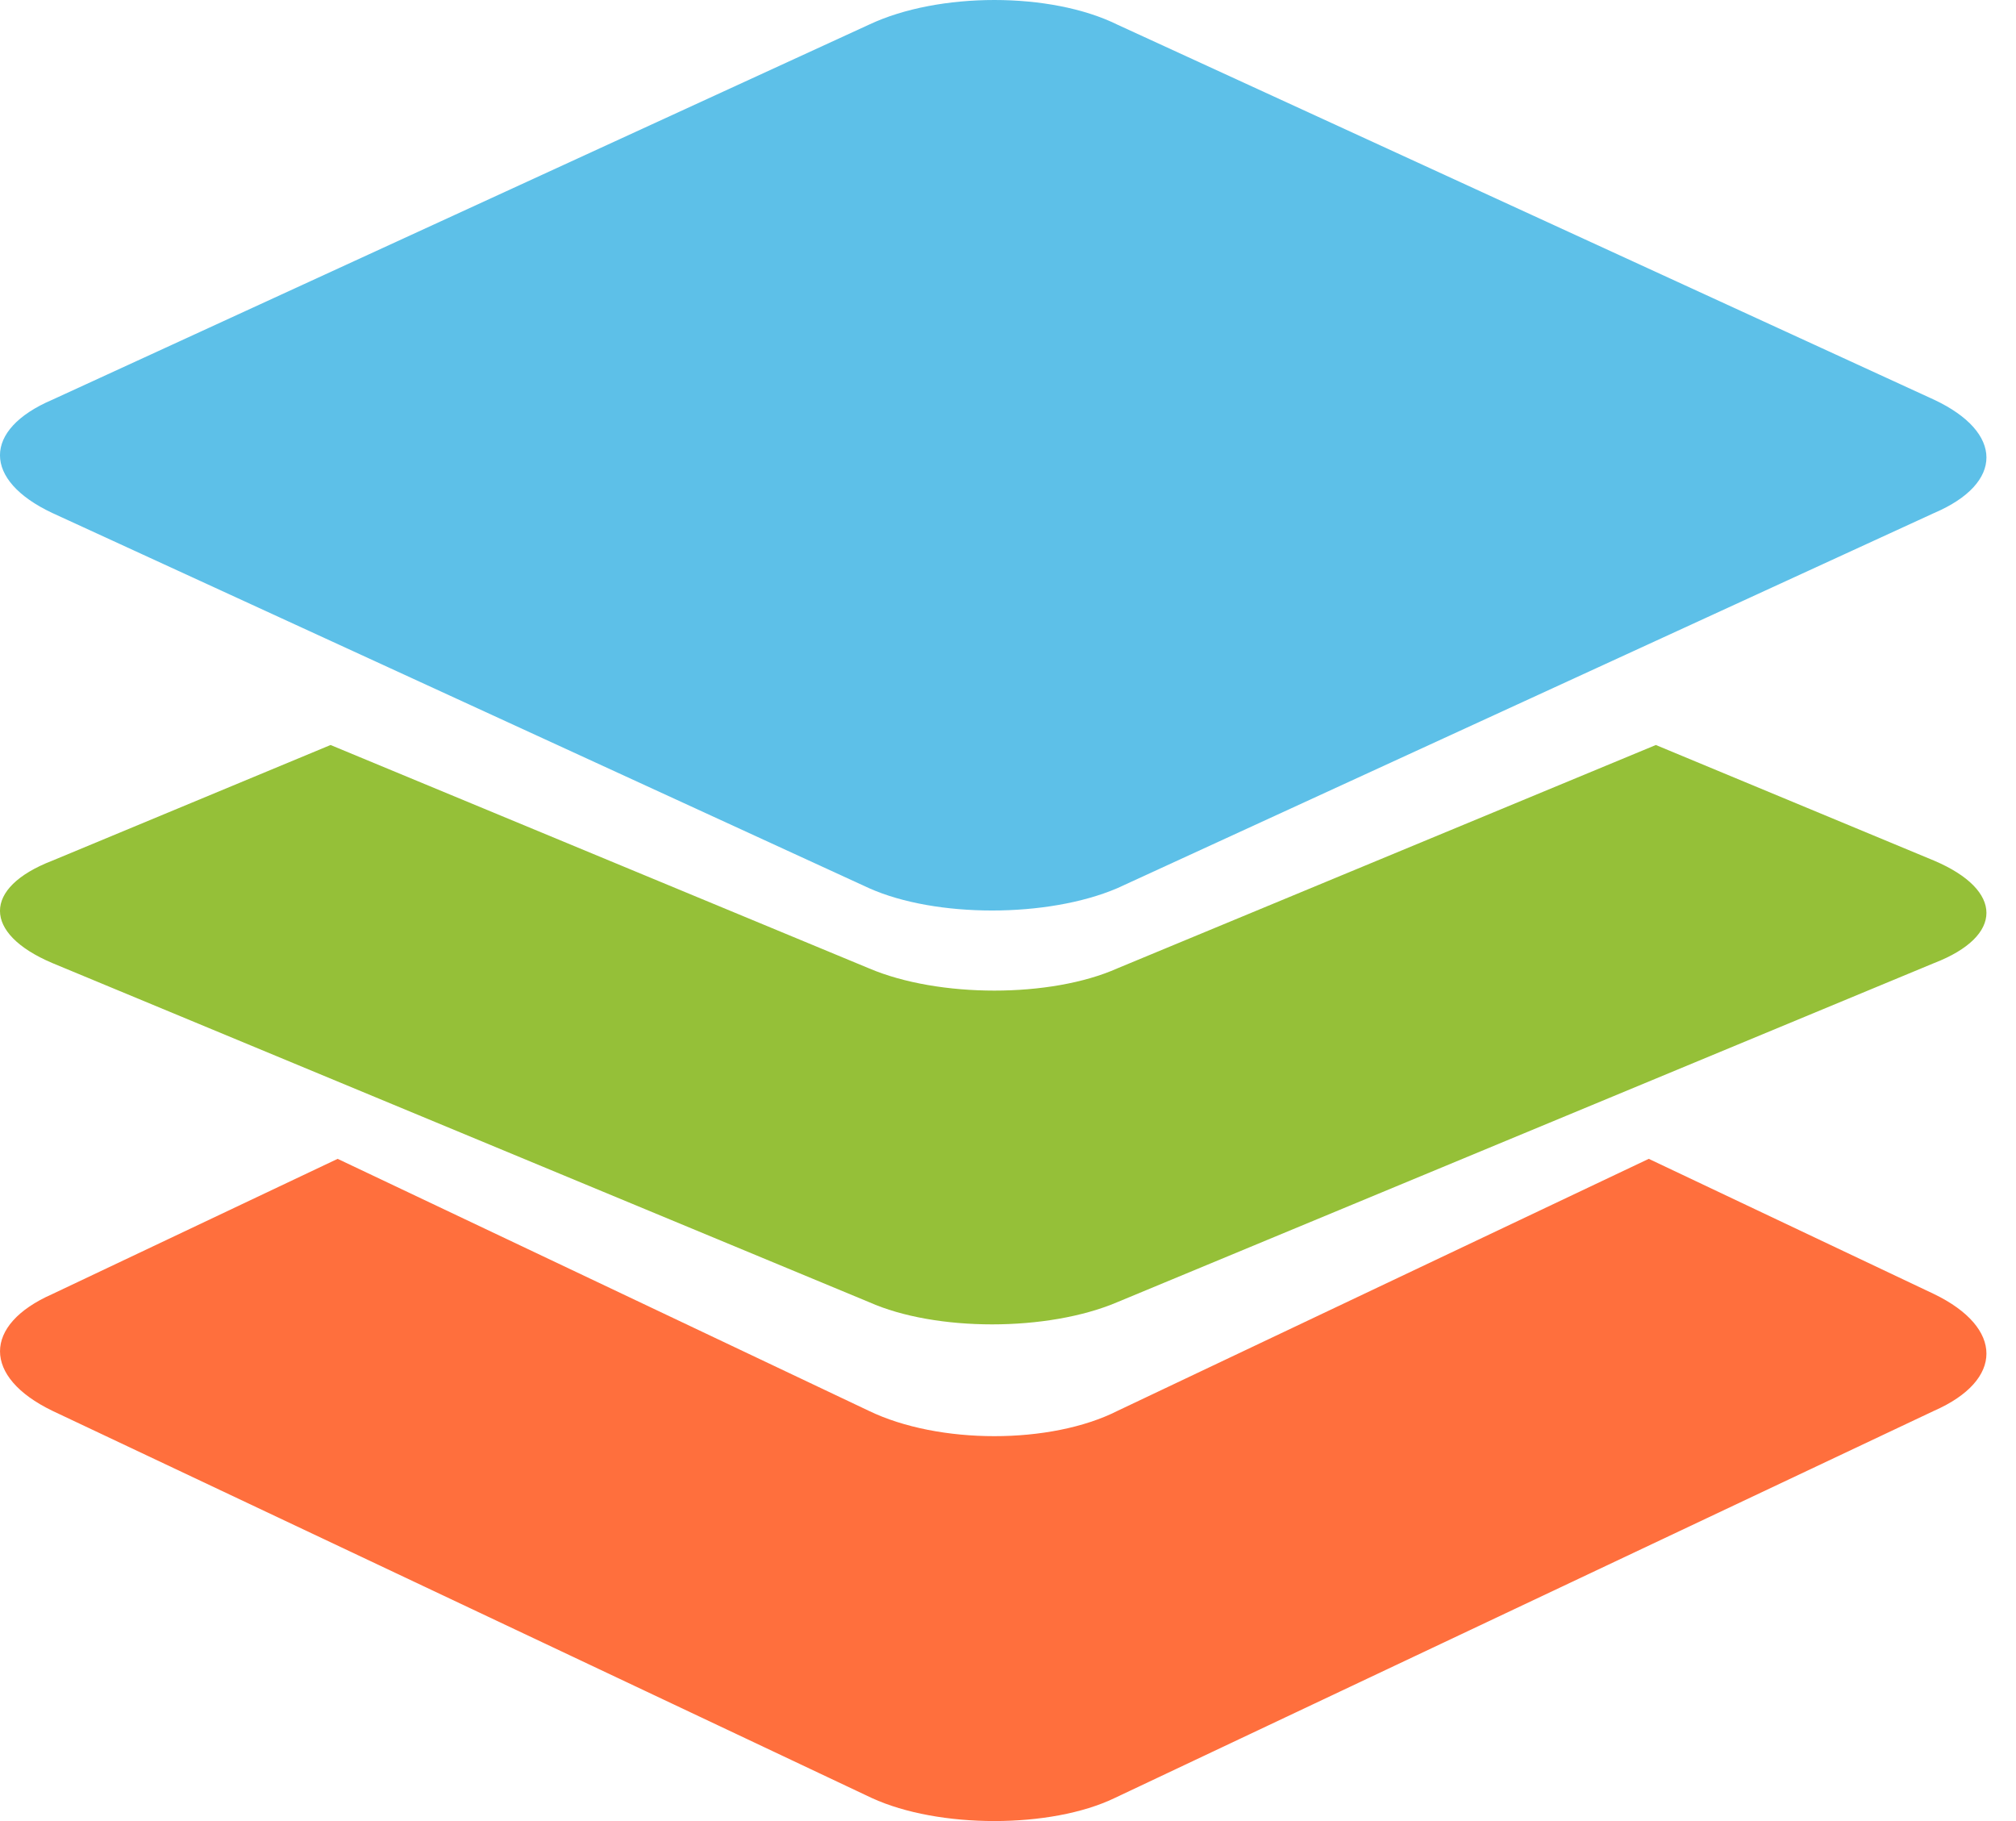
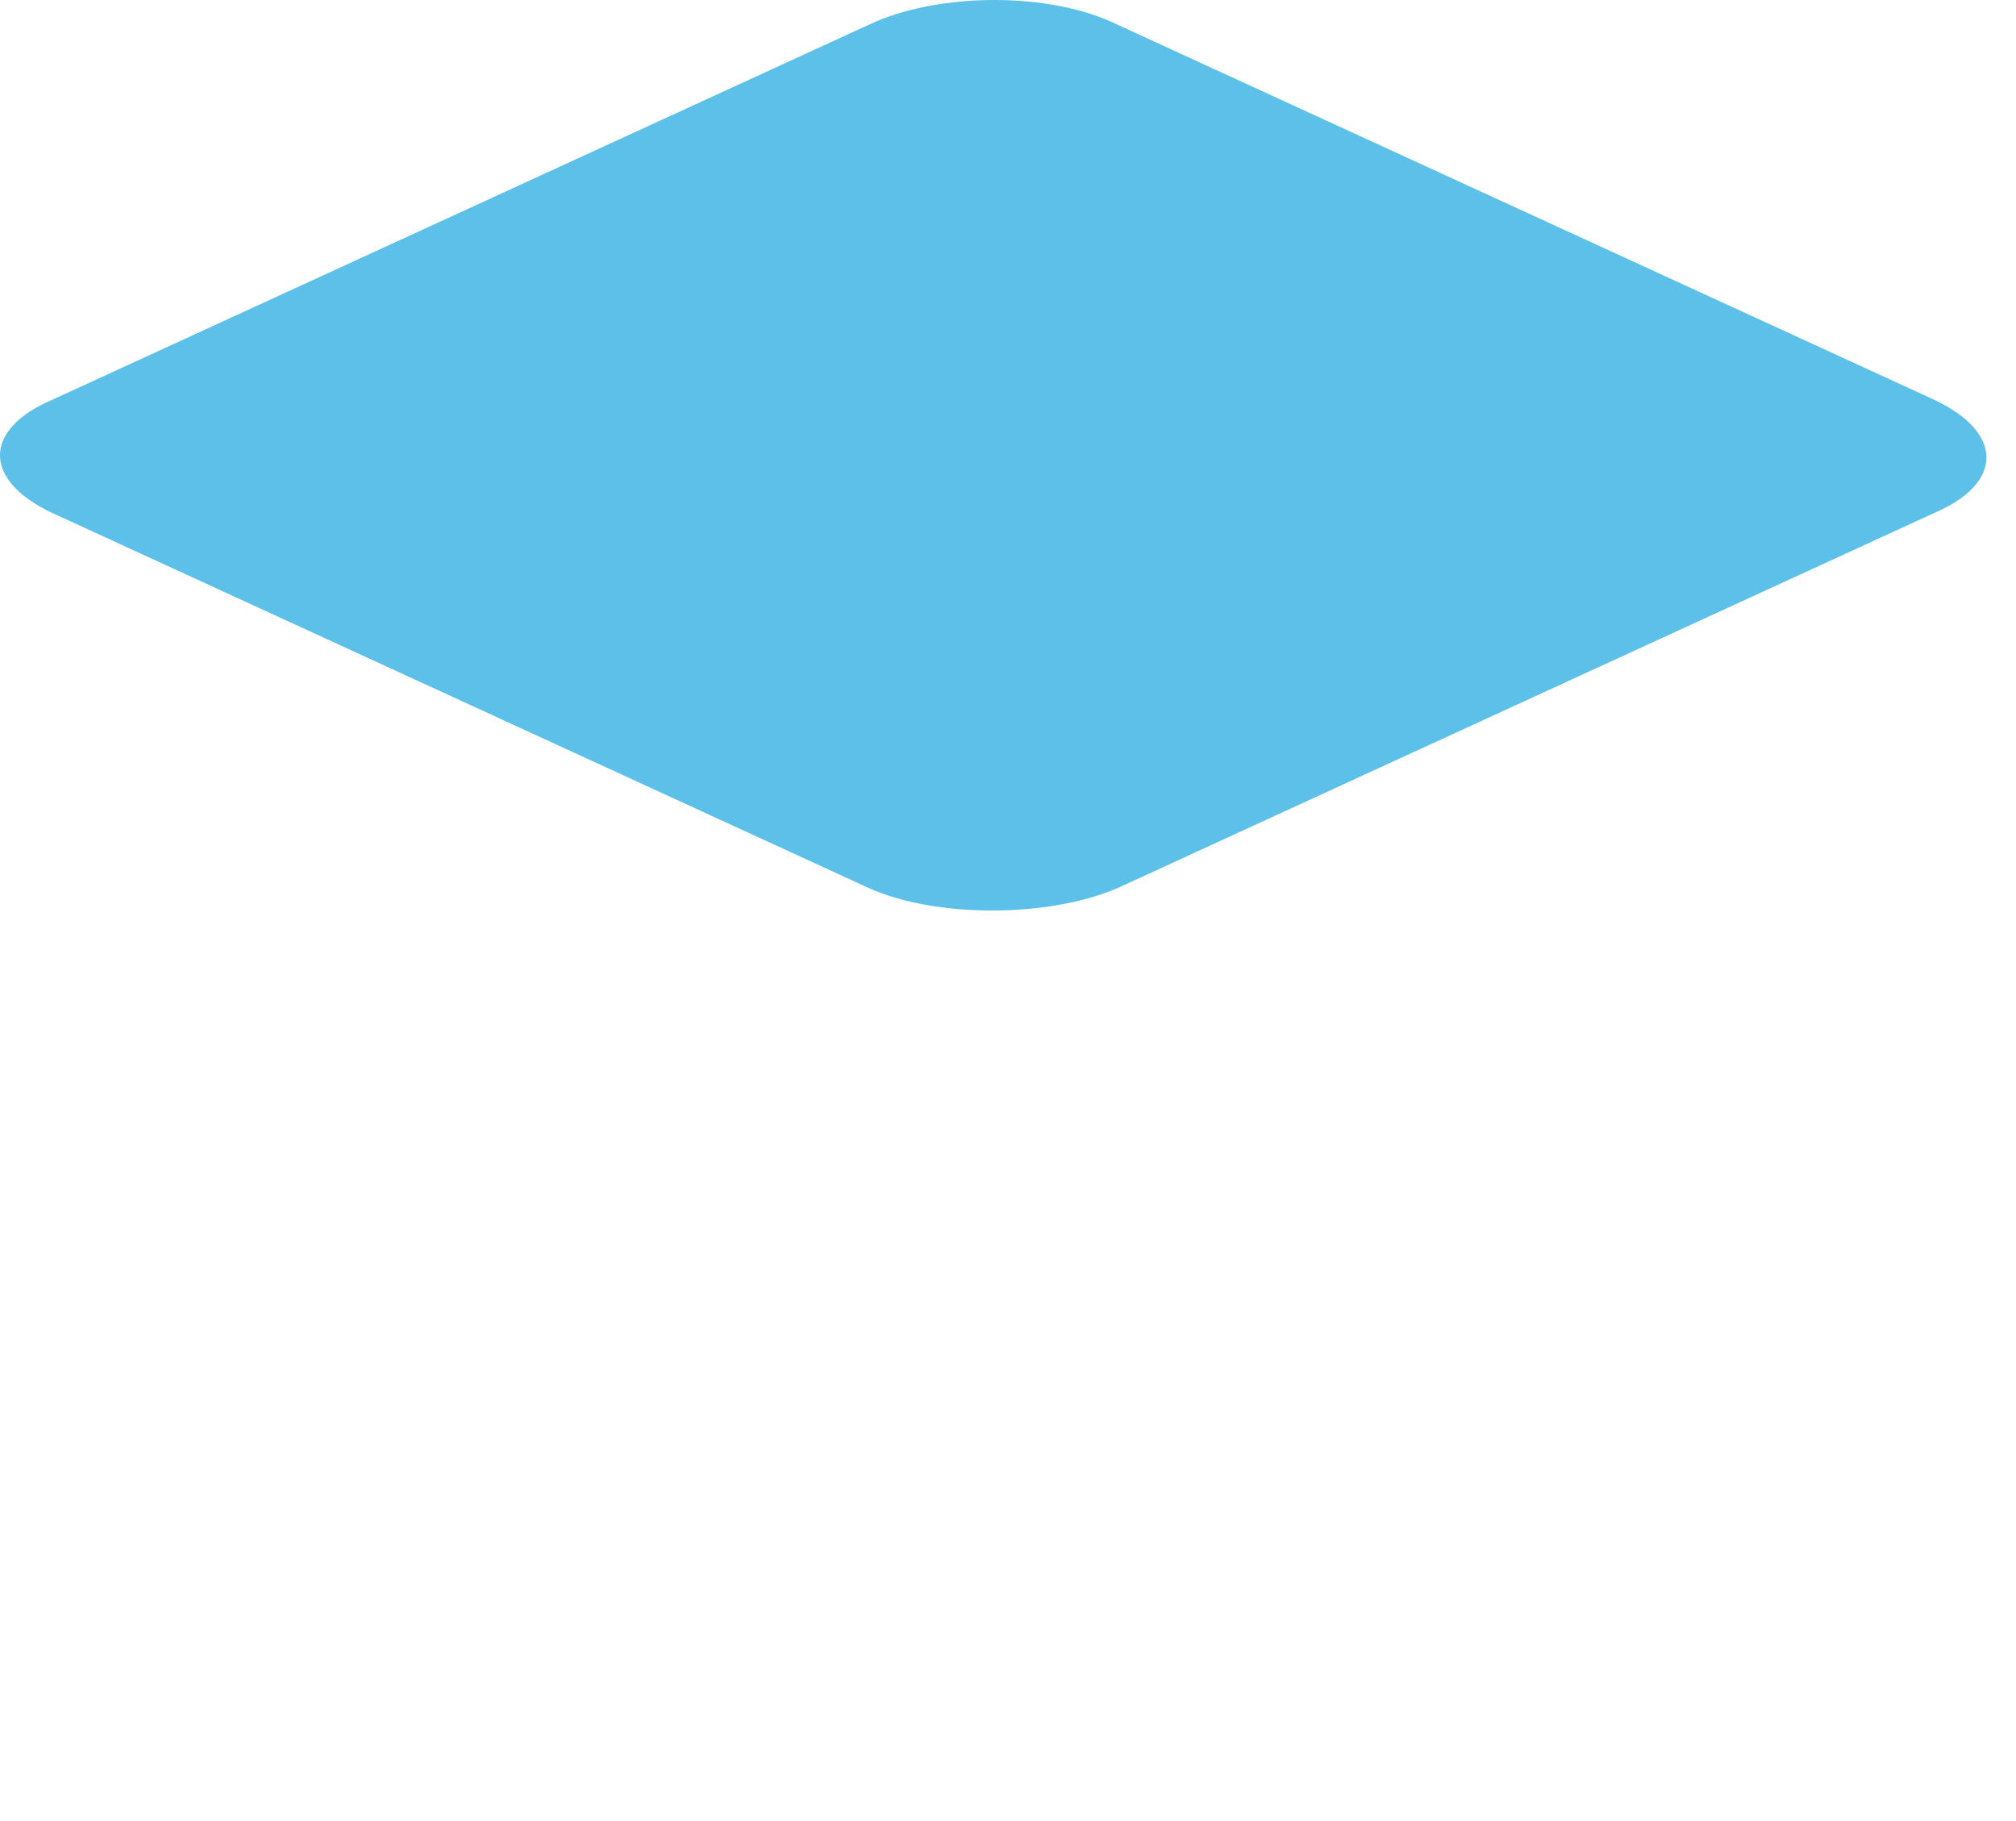
<svg xmlns="http://www.w3.org/2000/svg" width="31" height="28" viewBox="0 0 31 28" fill="none">
-   <path fill-rule="evenodd" clip-rule="evenodd" d="M13.406 27.646L0.805 21.692C-0.268 21.173 -0.268 20.37 0.805 19.897L5.192 17.818L13.359 21.692C14.433 22.212 16.16 22.212 17.186 21.692L25.353 17.818L29.74 19.897C30.814 20.417 30.814 21.22 29.74 21.692L17.14 27.646C16.16 28.118 14.433 28.118 13.406 27.646Z" fill="#FF6F3D" />
-   <path fill-rule="evenodd" clip-rule="evenodd" d="M13.365 20.022L0.803 14.807C-0.268 14.352 -0.268 13.648 0.803 13.234L5.083 11.455L13.365 14.89C14.435 15.345 16.157 15.345 17.18 14.89L25.462 11.455L29.743 13.234C30.813 13.69 30.813 14.393 29.743 14.807L17.18 20.022C16.11 20.477 14.389 20.477 13.365 20.022Z" fill="#95C038" />
  <path fill-rule="evenodd" clip-rule="evenodd" d="M13.365 13.657L0.803 7.887C-0.268 7.383 -0.268 6.605 0.803 6.147L13.365 0.378C14.435 -0.126 16.157 -0.126 17.18 0.378L29.743 6.147C30.813 6.651 30.813 7.429 29.743 7.887L17.18 13.657C16.11 14.114 14.389 14.114 13.365 13.657Z" fill="#5DC0E8" />
</svg>